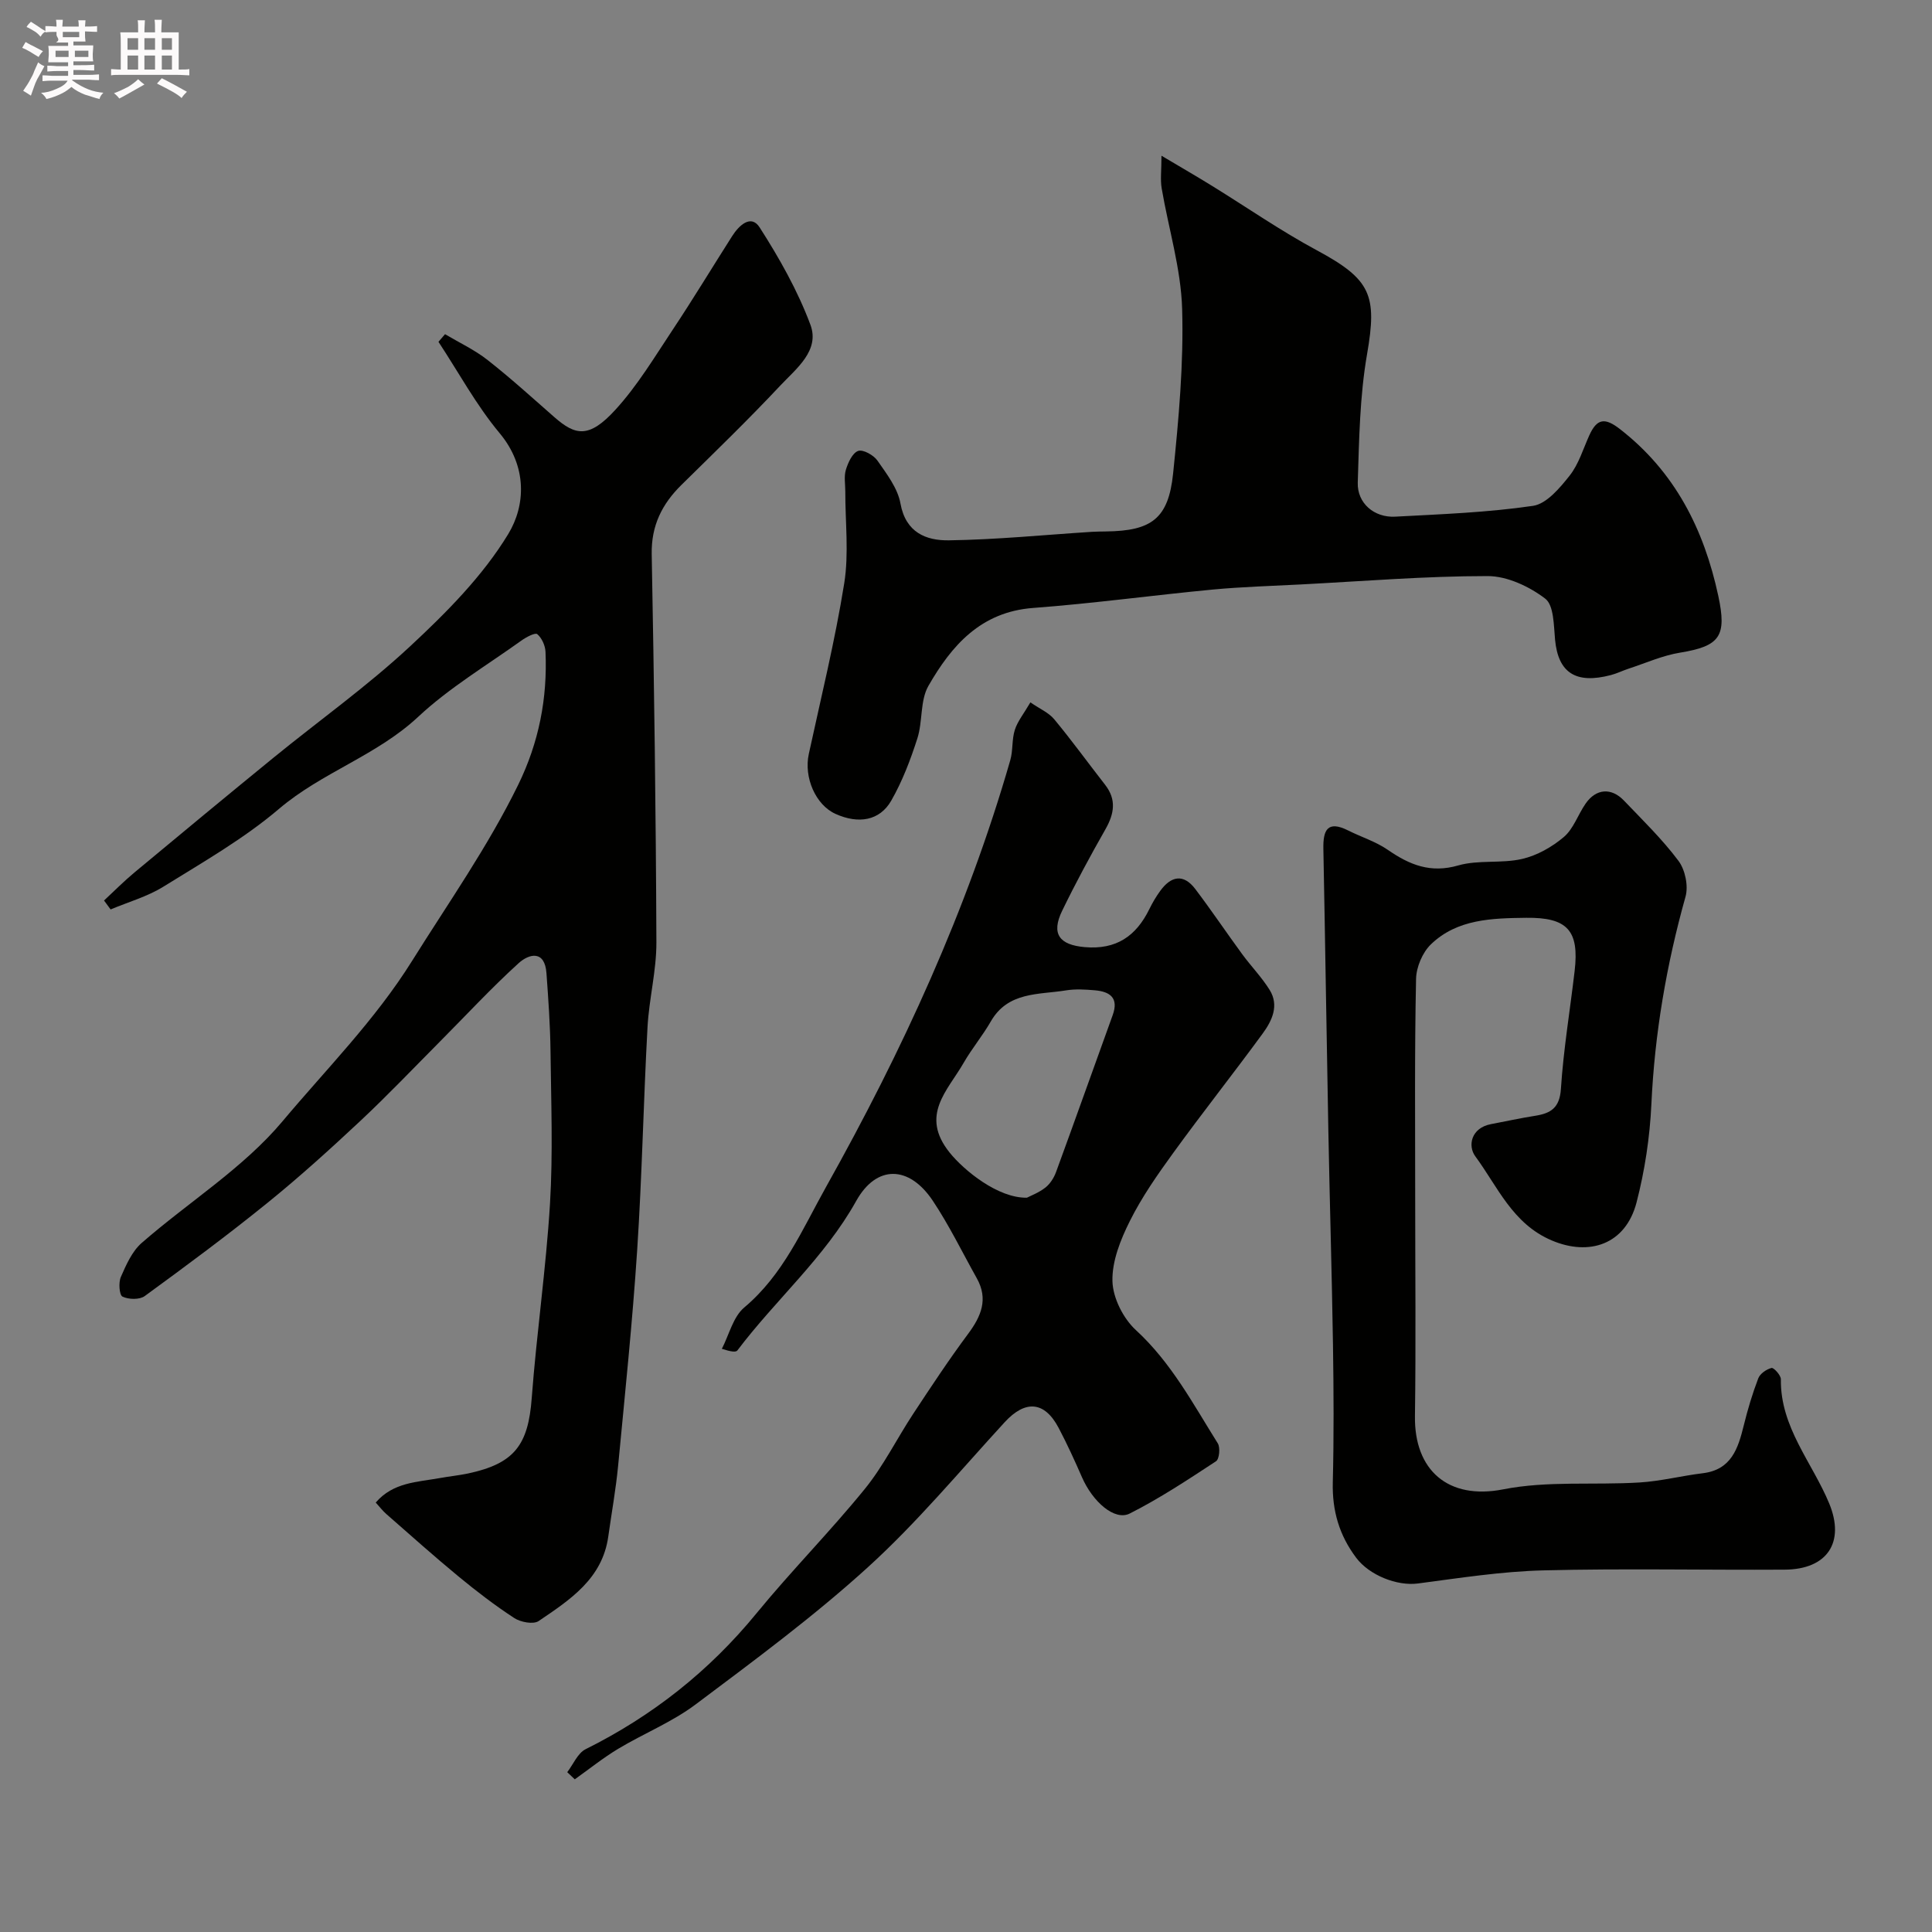
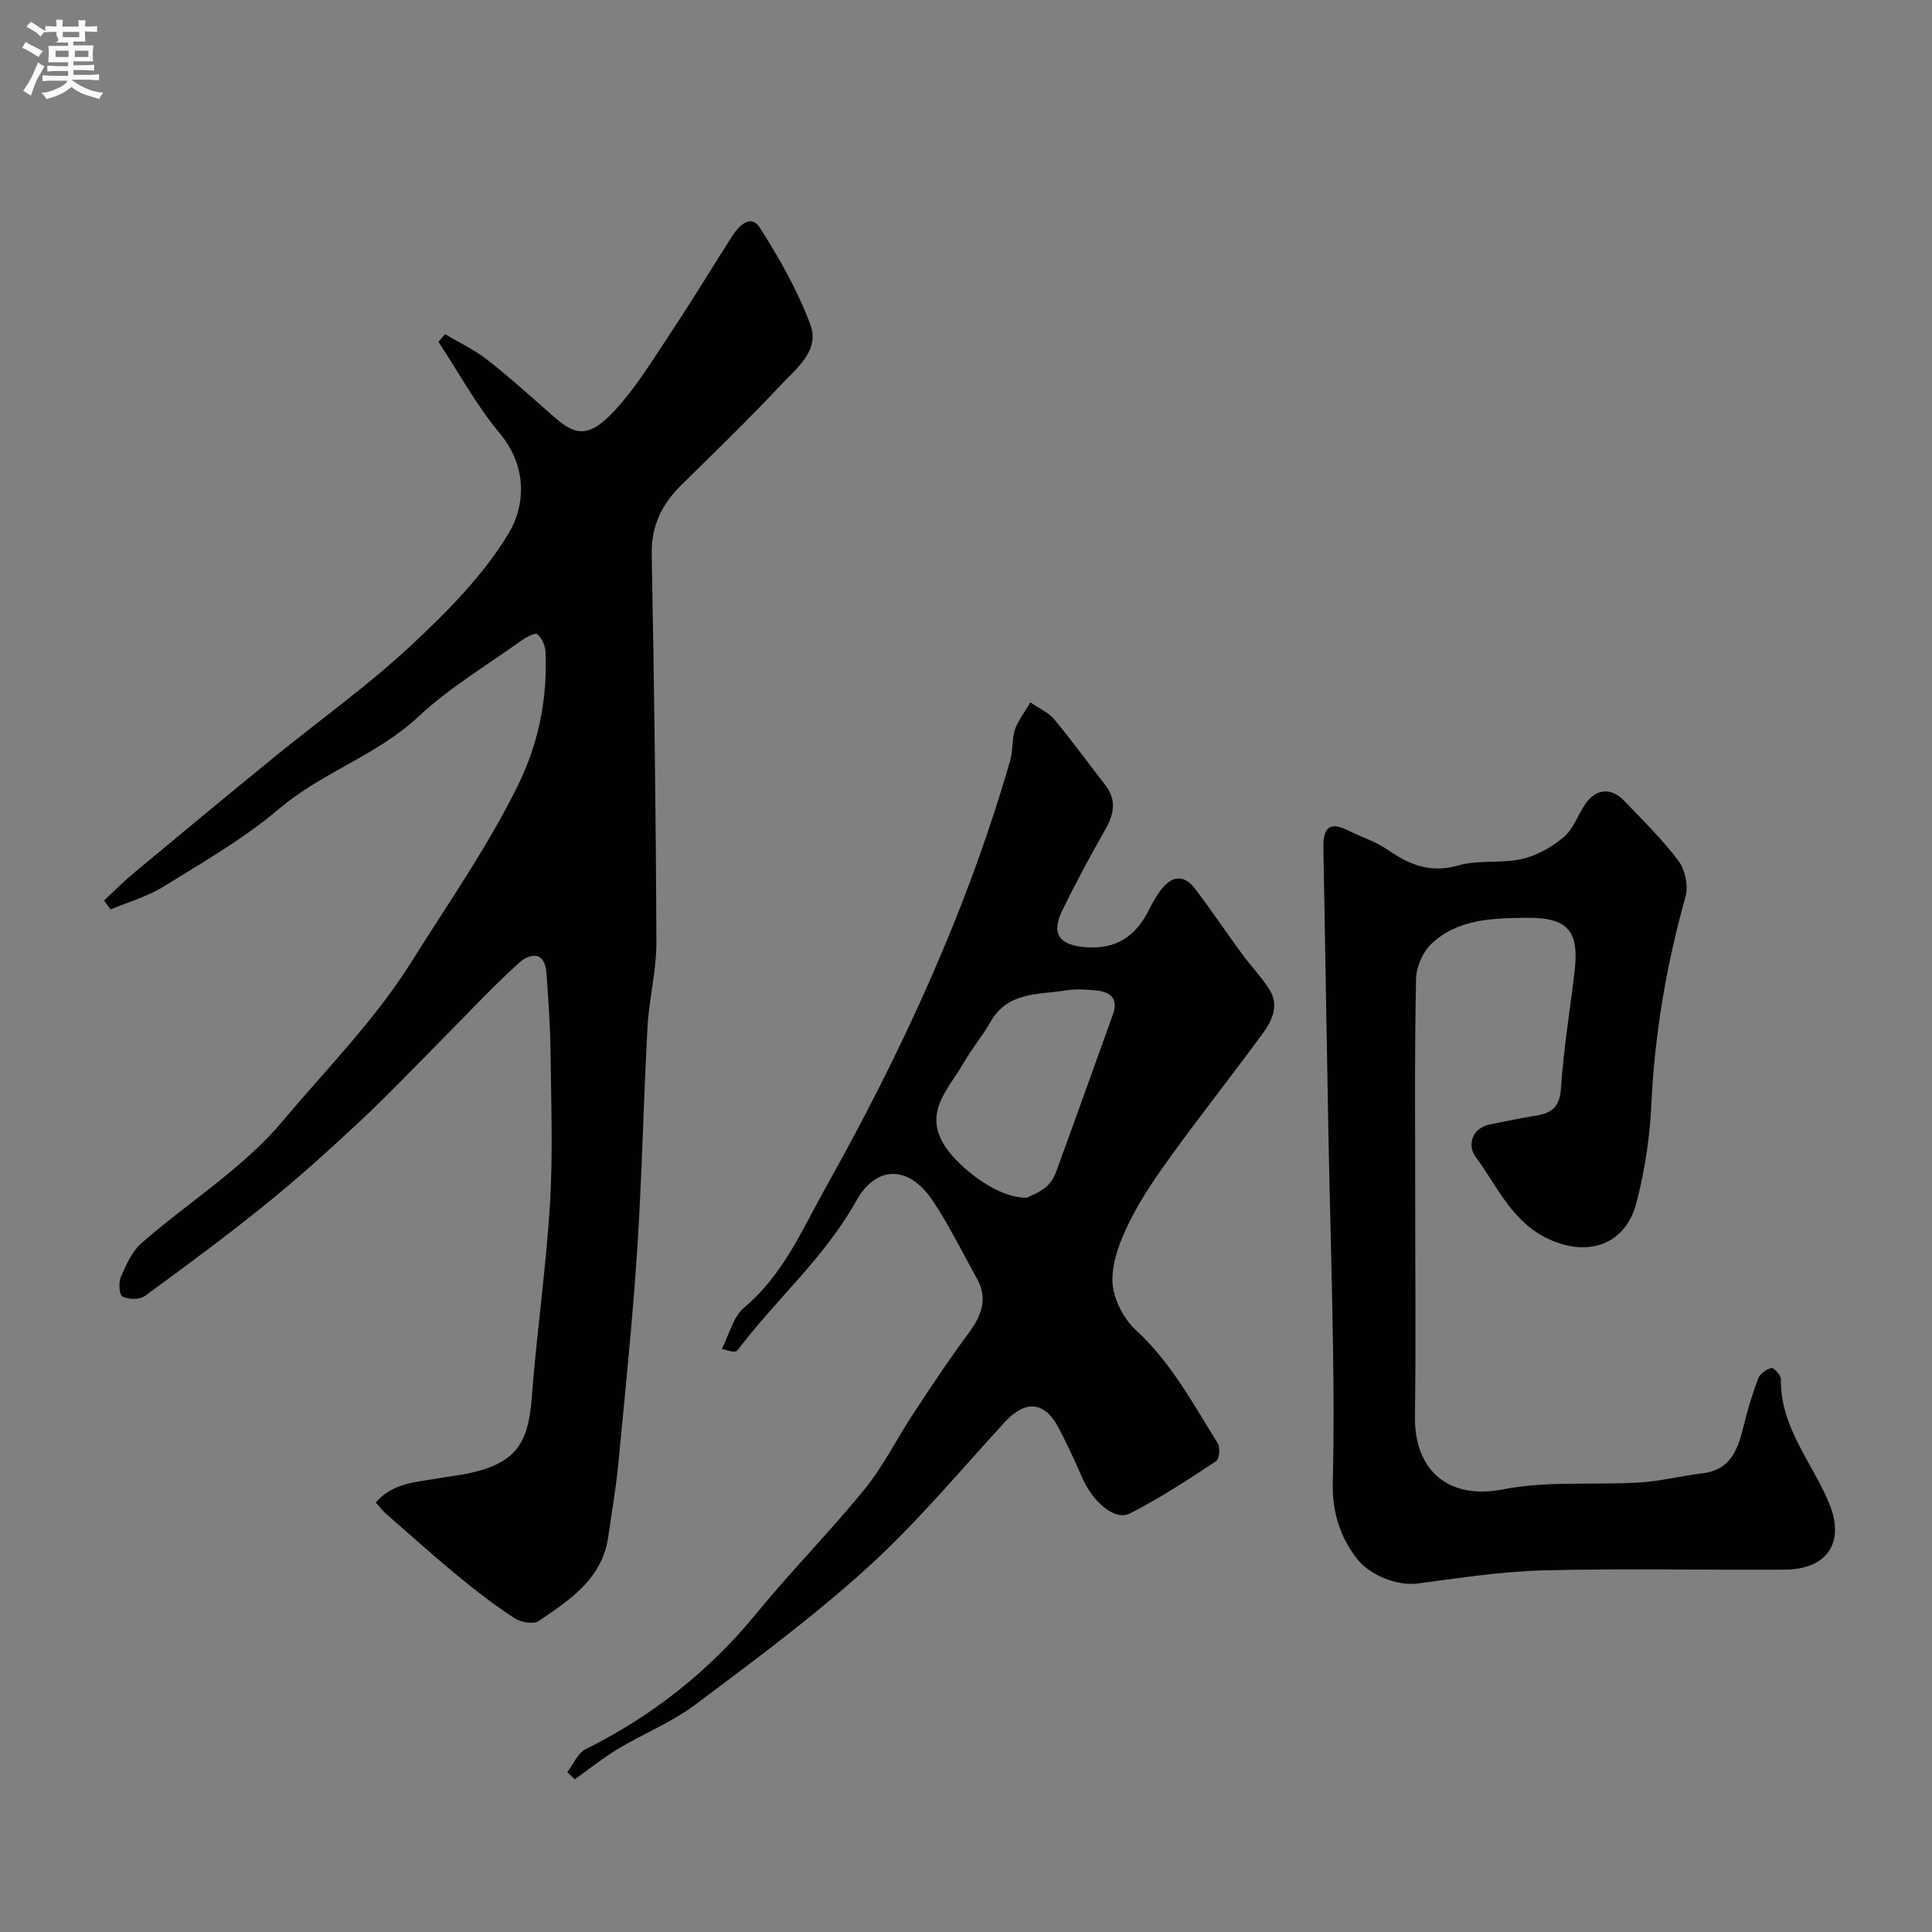
<svg xmlns="http://www.w3.org/2000/svg" enable-background="new 0 0 400 400" viewBox="0 0 400 400">
  <rect x="0" y="0" width="400" height="400" fill="#808080" stroke="none" />
  <path d="m6.8 9.5c.6.3 1.3.7 2.1 1.1-.4.4-.7.8-.9 1.2-.7-.4-1.3-.8-1.8-1.1s-1.1-.6-1.6-.8c.2-.4.5-.8.7-1.2.4.2.8.5 1.5.8zm.9 6.9c-.3.6-.5 1.1-.7 1.7s-.4 1.1-.6 1.7c-.6-.4-1.1-.7-1.6-1 .7-1 1.2-1.8 1.5-2.4.3-.5.6-1.1.8-1.7.3-.6.5-1.2.8-1.8.3.3.8.6 1.3.8-.7 1.3-1.2 2.2-1.5 2.7zm.1-11c.4.3 1 .7 1.7 1.1-.5.2-.8.6-1.1 1.1-.5-.6-1-1-1.4-1.2s-.9-.6-1.5-.8c.2-.4.5-.7.9-1.1.5.3.9.6 1.4.9zm10.5 13.1c1 .4 2 .6 3.1.7-.4.4-.7.8-.8 1.3-.9-.2-1.9-.6-3-.9-1-.4-2-.9-2.8-1.6-.5.4-1.1.9-1.9 1.3s-1.9.9-3.3 1.2c-.1-.3-.5-.8-1.1-1.3 1 0 2.1-.3 3.2-.8 1.2-.5 1.9-1 2.3-1.7h-3.2c-.4 0-1 0-2 .1v-1.2c1 0 1.7.1 2 .1h3.3v-1h-2.3c-.2 0-.9 0-2 .1v-1.2c1.2 0 1.9.1 2 .1h2.3v-.8h-4.1c0-.7.1-1.2.1-1.6 0-.5 0-1.1-.1-1.8h4.1v-.7h-2.5c1-.6.1-1.1.1-1.6v-.6h-.5c-.4 0-1 0-1.8.1v-1.3c1.2 0 1.9.1 2.1.1h.2c0-.3 0-.8-.1-1.4h1.4c0 .6-.1 1-.1 1.4h3.4c0-.4 0-.8-.1-1.3h1.5c0 .4-.1.9-.1 1.3.7 0 1.5 0 2.5-.1v1.2c-1 0-1.8-.1-2.5-.1v.6c0 .3 0 .8.1 1.5h-2.5v.8h4.1c0 .7-.1 1.3-.1 1.8s0 1 .1 1.5h-4.1v.8h1.4c.8 0 1.8 0 2.9-.1v1.2c-1 0-1.9-.1-2.8-.1h-1.5v1h3.2c.3 0 1 0 2.1-.1v1.2c-1.1 0-1.8-.1-2.1-.1h-3.4l-.1.1c1.4 1 2.4 1.5 3.4 1.9zm-4.1-6.7v-1.3h-2.7v1.3zm2.2-4.1v-1.1h-3.4v1.1zm1.9 4.1v-1.3h-2.8v1.3z" fill="#fcfafa" />
-   <path d="m37 6.7v2.3 5.4c1 0 1.8 0 2.2-.1v1.3c-.6 0-1.5-.1-2.5-.1h-11.9c-.7 0-1.3 0-1.8.1v-1.3c.5 0 1.1.1 2 .1v-5.2c0-1 0-1.8-.1-2.5h3.7c0-1.3 0-2.1-.1-2.5h1.5c0 .4-.1 1.3-.1 2.5h2.2c0-1.2 0-2.1-.1-2.6h1.5c0 .4-.1 1.3-.1 2.6zm-12.3 13.7c-.3-.4-.7-.8-1.1-1.1 1.1-.4 2.1-.9 2.9-1.3.8-.5 1.5-1 2.1-1.6.4.4.9.8 1.3 1.1-2.5 1.4-4.2 2.4-5.2 2.9zm3.9-10.1v-2.4h-2.2v2.4zm0 4.1v-2.9h-2.2v2.9zm3.5-4.1v-2.4h-2.2v2.4zm0 4.1v-2.9h-2.2v2.9zm.4 2.9 1-1.1c.6.3 1.4.7 2.5 1.3s2 1.1 2.7 1.5c-.4.4-.8.8-1.1 1.3-.8-.8-2.5-1.7-5.1-3zm3.1-7v-2.4h-2.1v2.4zm0 4.1v-2.9h-2.1v2.9z" fill="#fcfafa" />
  <g fill="#010100">
    <path d="m21.54 186.44c2.09-1.94 4.1-3.98 6.29-5.8 9.59-7.98 19.19-15.93 28.86-23.82 9.4-7.66 19.33-14.74 28.19-22.98 7.54-7.01 15.07-14.58 20.35-23.28 3.61-5.95 3.95-14-1.78-20.87-4.84-5.8-8.49-12.58-12.67-18.92.45-.53.91-1.05 1.36-1.58 2.94 1.75 6.11 3.23 8.79 5.33 4.78 3.75 9.29 7.85 13.86 11.86 4.32 3.78 7.14 4.45 12.6-1.52 4.59-5.01 8.16-10.99 11.95-16.69 4.22-6.35 8.16-12.88 12.26-19.31 1.4-2.19 3.89-4.57 5.68-1.77 4.08 6.37 7.88 13.09 10.51 20.15 1.99 5.34-2.95 9.09-6.23 12.58-6.61 7.05-13.56 13.77-20.45 20.55-4.05 3.98-6.29 8.46-6.18 14.37.5 26.78.87 53.57.97 80.36.02 5.86-1.52 11.7-1.84 17.58-.84 15.38-1.13 30.78-2.14 46.15-.98 14.92-2.53 29.8-3.95 44.69-.47 4.88-1.35 9.72-2.03 14.58-1.22 8.78-7.95 13.13-14.42 17.52-1.09.74-3.73.24-5.05-.62-4.01-2.62-7.84-5.56-11.54-8.61-5.08-4.19-9.98-8.58-14.94-12.92-.74-.64-1.34-1.44-2.2-2.38 3.62-4.23 8.64-4.23 13.32-5.08 1.92-.35 3.87-.54 5.78-.94 9.62-2.05 12.48-5.9 13.2-15.63 1.01-13.42 2.96-26.78 3.78-40.2.63-10.46.23-20.99.11-31.48-.06-5.42-.45-10.85-.84-16.26-.34-4.83-3.58-4.07-5.78-2.07-5.66 5.14-10.87 10.78-16.27 16.21-5.46 5.49-10.8 11.11-16.45 16.4-6.26 5.86-12.63 11.63-19.29 17.02-8.26 6.69-16.81 13.02-25.39 19.28-1.07.78-3.34.72-4.6.11-.66-.32-.85-2.91-.34-4.07 1.1-2.51 2.32-5.3 4.31-7.04 9.7-8.47 21.02-15.48 29.17-25.2 9.09-10.84 19.14-20.91 26.83-33.22 7.52-12.03 15.67-23.6 21.95-36.42 4.3-8.8 6.08-17.93 5.66-27.57-.06-1.28-.77-2.85-1.71-3.64-.43-.36-2.31.63-3.29 1.34-7.2 5.16-14.93 9.77-21.35 15.77-8.6 8.04-19.94 11.5-28.83 19.07-7.28 6.19-15.75 11.03-23.92 16.1-3.34 2.07-7.28 3.18-10.94 4.72-.46-.63-.91-1.24-1.36-1.85z" />
    <path d="m117.44 366.91c1.25-1.62 2.16-3.94 3.81-4.76 13.82-6.88 25.59-16.17 35.4-28.16 7.2-8.79 15.23-16.9 22.39-25.71 3.87-4.76 6.64-10.42 10.04-15.58 3.68-5.58 7.36-11.17 11.35-16.53 2.72-3.65 4.22-7.2 1.81-11.51-3.01-5.38-5.72-10.97-9.13-16.08-4.88-7.3-11.63-7.48-15.84.06-6.54 11.73-16.66 20.43-24.6 30.95-.3.39-1.21.32-3.22-.33 1.5-2.9 2.33-6.62 4.64-8.56 8.1-6.8 12.03-16.2 16.97-25.02 15.75-28.12 29.17-57.25 38.11-88.3.58-2.01.3-4.28.94-6.27.58-1.8 1.87-3.37 3.22-5.69 1.94 1.34 3.8 2.12 4.94 3.5 3.65 4.4 7.01 9.05 10.53 13.56 2.4 3.08 1.89 6 .07 9.21-3.15 5.53-6.18 11.14-8.96 16.87-2.34 4.82-.55 7.07 4.65 7.53 6.56.58 10.67-2.29 13.41-7.89.64-1.31 1.39-2.58 2.25-3.76 2.23-3.07 4.8-3.61 7.25-.38 3.35 4.42 6.44 9.02 9.72 13.5 1.84 2.51 4.05 4.77 5.68 7.4 2 3.22.49 6.37-1.43 9-6.08 8.31-12.47 16.38-18.51 24.71-3.28 4.52-6.52 9.15-9 14.12-1.93 3.85-3.72 8.32-3.61 12.47.09 3.47 2.24 7.72 4.85 10.12 7.32 6.72 11.83 15.27 16.96 23.45.55.87.32 3.27-.37 3.71-5.82 3.82-11.66 7.69-17.86 10.82-3.12 1.58-7.68-2.43-9.9-7.54-1.5-3.44-3.07-6.86-4.81-10.17-2.93-5.58-6.92-5.84-11.19-1.19-9.29 10.12-18.13 20.76-28.26 29.97-11.24 10.23-23.55 19.32-35.73 28.46-4.88 3.66-10.74 6.01-16.02 9.18-3.13 1.88-6 4.2-8.99 6.32-.51-.5-1.03-.99-1.56-1.48zm95.18-118.94c.76-.4 2.46-1.03 3.82-2.1.98-.77 1.76-2.01 2.2-3.2 3.96-10.81 7.81-21.67 11.73-32.5 1.3-3.59-.58-4.87-3.69-5.14-1.98-.17-4.04-.3-5.99.02-5.66.92-12 .22-15.56 6.44-1.7 2.96-3.93 5.62-5.63 8.58-3.3 5.75-9.11 10.83-2.88 18.57 2.94 3.66 10.01 9.46 16 9.33z" />
    <path d="m293 248.2c0 15 .16 30-.05 44.99-.16 11.19 6.85 17.41 18.29 15.16 9.15-1.8 18.82-.84 28.23-1.42 4.37-.27 8.68-1.38 13.05-1.91 5.95-.72 7.33-5.12 8.51-9.91.81-3.3 1.79-6.57 3-9.74.37-.97 1.69-1.88 2.75-2.15.44-.11 1.94 1.51 1.93 2.33-.14 9.96 6.5 17.24 10.01 25.73 3.3 8-.35 13.65-9.23 13.7-16.66.1-33.34-.27-49.99.15-8.65.22-17.3 1.58-25.91 2.71-4.36.58-10.08-1.71-12.79-5.3-3.52-4.67-5-9.75-4.86-15.6.24-9.49.18-19 .04-28.49-.23-14.8-.68-29.59-.96-44.39-.37-19.43-.65-38.86-1.03-58.3-.08-3.86.82-5.98 5.13-3.82 2.73 1.37 5.74 2.3 8.21 4.01 4.5 3.11 8.83 4.89 14.58 3.23 4.18-1.2 8.92-.36 13.2-1.34 3.11-.71 6.23-2.48 8.68-4.56 2-1.71 2.92-4.64 4.5-6.91 2.15-3.1 5.3-3.36 7.92-.63 3.88 4.06 7.95 8.01 11.3 12.49 1.39 1.85 2.08 5.2 1.46 7.41-3.95 14.09-6.39 28.35-7.07 42.99-.32 6.82-1.36 13.72-3.07 20.32-2.27 8.72-9.79 11.18-17.58 7.86-8.11-3.45-11.17-11.12-15.8-17.4-1.61-2.18-.88-5.89 3.24-6.67 3.03-.57 6.05-1.24 9.1-1.72 3.27-.51 5.12-1.62 5.38-5.59.53-8.16 1.89-16.26 2.84-24.39.98-8.38-1.48-11.12-10.02-11.02-7.05.09-14.29.23-19.74 5.5-1.75 1.69-3.03 4.73-3.07 7.18-.32 15.16-.18 30.33-.18 45.5z" />
-     <path d="m240.47 32.24c4.19 2.49 7.35 4.31 10.45 6.23 7.22 4.45 14.21 9.31 21.66 13.32 11.26 6.06 12.59 9.27 10.45 21.57-1.51 8.7-1.64 17.68-1.92 26.55-.14 4.27 3.4 7.29 7.74 7.06 9.53-.51 19.12-.86 28.54-2.24 2.81-.41 5.55-3.69 7.58-6.25 1.87-2.36 2.79-5.49 4.06-8.31 1.61-3.57 3.25-3.74 6.34-1.35 11.41 8.85 17.42 20.76 20.39 34.58 1.78 8.31.36 10.37-7.9 11.72-3.65.59-7.15 2.17-10.7 3.33-1.23.4-2.41 1-3.66 1.32-7.28 1.91-10.89-.5-11.54-7.31-.28-2.97-.23-7.14-2.04-8.52-3.3-2.52-7.88-4.67-11.93-4.67-12.87 0-25.73 1.06-38.6 1.73-6.1.32-12.22.49-18.29 1.06-12.41 1.18-24.77 2.88-37.2 3.81-10.85.81-16.89 7.79-21.68 16.13-1.75 3.05-1.16 7.36-2.29 10.88-1.42 4.43-3.11 8.87-5.41 12.89-2.39 4.17-6.79 4.88-11.53 2.74-4.13-1.86-6.59-7.55-5.54-12.39 2.55-11.77 5.44-23.49 7.34-35.36.99-6.19.2-12.68.22-19.03 0-1.5-.3-3.1.12-4.47.46-1.49 1.35-3.47 2.54-3.9 1-.36 3.19.86 3.98 1.98 1.93 2.77 4.21 5.73 4.78 8.9 1.09 6.05 5.34 7.69 10.02 7.63 9.87-.14 19.73-1.13 29.6-1.76 1-.06 2-.06 3-.08 9.39-.12 12.87-2.68 13.83-12 1.16-11.31 2.2-22.72 1.87-34.05-.24-8.36-2.82-16.65-4.24-25-.3-1.8-.04-3.67-.04-6.74z" />
  </g>
</svg>